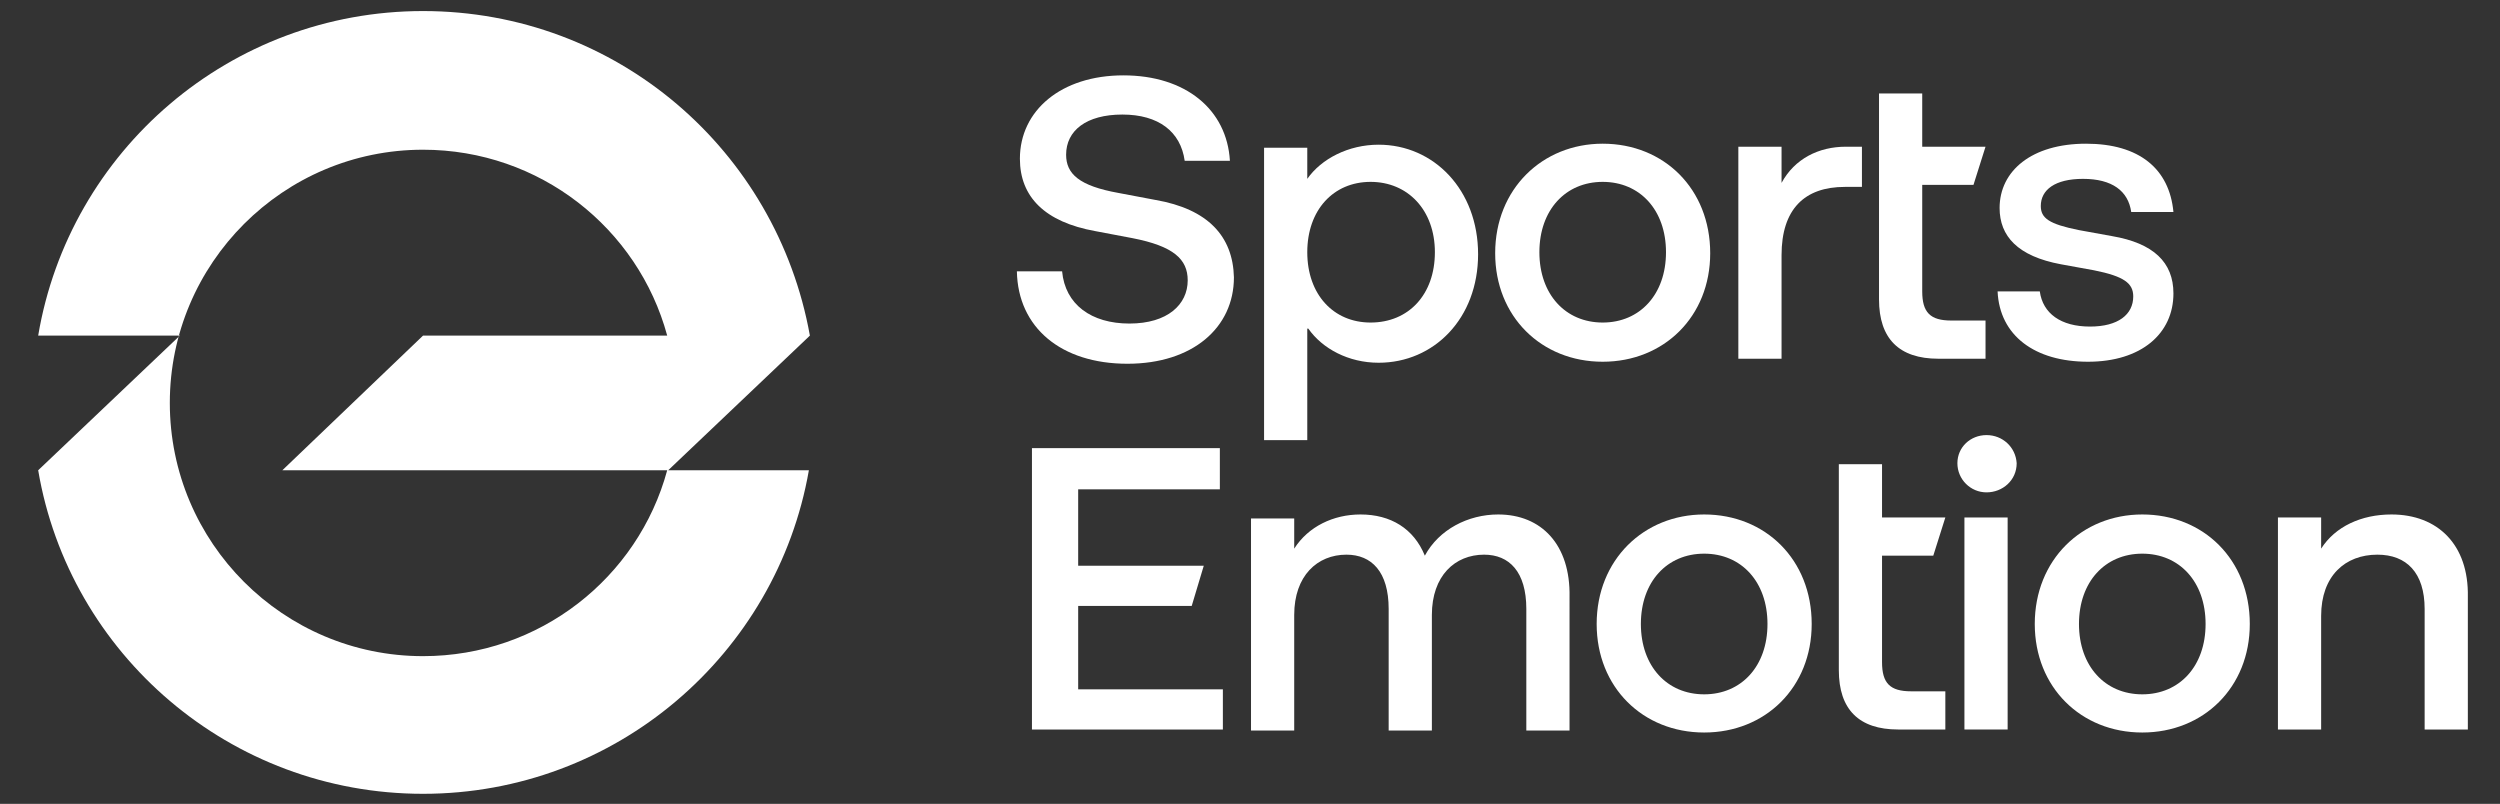
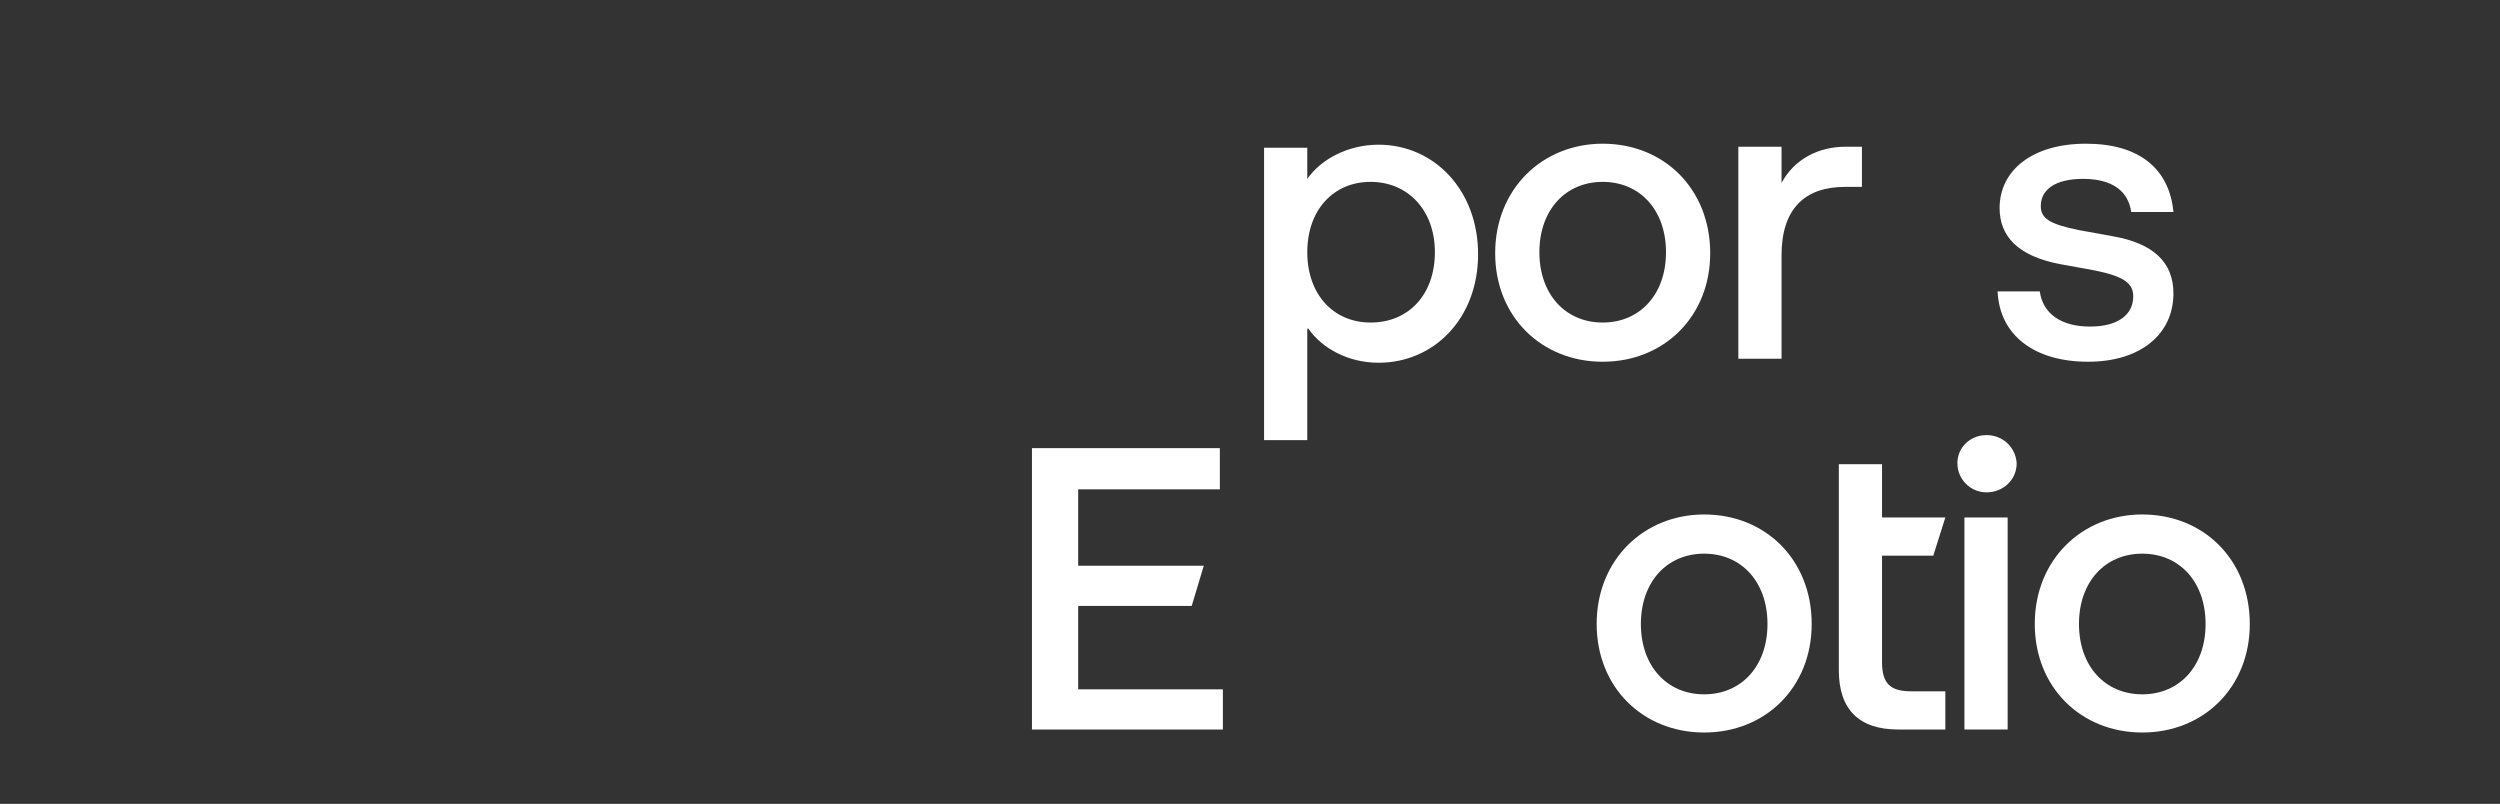
<svg xmlns="http://www.w3.org/2000/svg" version="1.2" baseProfile="tiny" id="Capa_1" x="0px" y="0px" viewBox="0 0 248.8 80" overflow="visible" xml:space="preserve">
  <rect x="0" y="0" width="248.8" height="80" fill="#333333" stroke="none" />
  <g>
-     <path fill="#FFFFFF" d="M42.1,1.1C22.9,1.1,6.9,15,3.8,33.4h14.1L3.8,46.8C6.9,65.1,22.9,79,42.1,79c19.2,0,35.2-13.9,38.4-32.2   H66.4c-2.9,10.7-12.7,18.5-24.3,18.5c-13.9,0-25.2-11.3-25.2-25.2c0-13.9,11.3-25.2,25.2-25.2c11.6,0,21.4,7.8,24.3,18.5H42.1   L28.1,46.8h38.4l14.1-13.4h0c0,0,0,0,0,0C77.3,15,61.4,1.1,42.1,1.1z" />
-     <path fill="#FFFFFF" d="M115,19.9l-3.7-0.7c-3.9-0.7-5.2-1.9-5.2-3.8c0-2.4,2-4,5.6-4c3.6,0,5.8,1.7,6.2,4.6h4.5   c-0.3-5.1-4.4-8.5-10.6-8.5c-6.2,0-10.3,3.5-10.3,8.3c0,3.8,2.5,6.3,7.5,7.2l3.7,0.7c4.1,0.8,5.5,2.1,5.5,4.2c0,2.4-2,4.3-5.8,4.3   s-6.4-1.9-6.7-5.2h-4.5c0.1,5.6,4.4,9.2,11,9.2c6.5,0,10.6-3.6,10.6-8.6C122.7,23.5,120.2,20.8,115,19.9z" />
    <path fill="#FFFFFF" d="M130.2,32.7c1.4,2,4,3.4,7,3.4c5.5,0,9.9-4.4,9.9-10.8c0-6.4-4.4-10.9-9.9-10.9c-3,0-5.7,1.4-7.1,3.4v-3.1   h-4.3v29.1h4.3V32.7z M136.4,18.1c3.7,0,6.4,2.8,6.4,7c0,4.2-2.6,7-6.4,7c-3.7,0-6.3-2.8-6.3-7C130.1,20.9,132.7,18.1,136.4,18.1z" />
    <path fill="#FFFFFF" d="M159.5,36c6.1,0,10.7-4.5,10.7-10.8c0-6.4-4.6-10.9-10.7-10.9c-6,0-10.7,4.5-10.7,10.9   C148.8,31.5,153.4,36,159.5,36z M159.5,18.1c3.7,0,6.3,2.8,6.3,7c0,4.2-2.6,7-6.3,7c-3.7,0-6.3-2.8-6.3-7   C153.2,20.9,155.8,18.1,159.5,18.1z" />
    <path fill="#FFFFFF" d="M177.3,25.4c0-4.6,2.3-6.8,6.3-6.8h1.7v-4h-1.6c-2.7,0-5.1,1.2-6.4,3.6v-3.6h-4.3v21.1h4.3V25.4z" />
-     <path fill="#FFFFFF" d="M192.9,35.7h4.7v-3.8h-3.4c-2.1,0-2.9-0.8-2.9-2.9V18.4h5.1l1.2-3.8h-6.3V9.3H187v20.5   C187,33.7,189,35.7,192.9,35.7z" />
    <path fill="#FFFFFF" d="M216.3,29.2c0-3.1-2-5-6.1-5.7l-3.3-0.6c-3-0.6-3.8-1.2-3.8-2.4c0-1.6,1.4-2.7,4.2-2.7   c2.9,0,4.5,1.2,4.8,3.3h4.2c-0.4-4.3-3.4-6.8-8.7-6.8c-5.4,0-8.6,2.7-8.6,6.4c0,2.8,1.8,4.8,6.1,5.6l3.3,0.6c3,0.6,3.9,1.3,3.9,2.6   c0,1.8-1.5,3-4.3,3c-2.9,0-4.7-1.3-5-3.5h-4.2c0.2,4.4,3.7,7,9,7C213.1,36,216.3,33.2,216.3,29.2z" />
    <polygon fill="#FFFFFF" points="107.3,60.3 118.6,60.3 119.8,56.3 107.3,56.3 107.3,48.7 121.4,48.7 121.4,44.6 102.7,44.6    102.7,72.6 121.7,72.6 121.7,68.6 107.3,68.6  " />
-     <path fill="#FFFFFF" d="M149.1,51.2c-3,0-5.9,1.5-7.3,4.1c-1.1-2.7-3.4-4.1-6.4-4.1c-2.7,0-5.2,1.2-6.6,3.4v-3h-4.3v21.1h4.3V61.2   c0-3.9,2.3-6,5.2-6c2.5,0,4.2,1.7,4.2,5.4v12.1h4.3V61.2c0-3.9,2.3-6,5.2-6c2.5,0,4.2,1.7,4.2,5.4v12.1h4.3V59.4   C156.3,54.2,153.4,51.2,149.1,51.2z" />
    <path fill="#FFFFFF" d="M169.6,51.2c-6,0-10.7,4.5-10.7,10.9c0,6.3,4.6,10.8,10.7,10.8c6.1,0,10.7-4.5,10.7-10.8   C180.3,55.7,175.7,51.2,169.6,51.2z M169.6,69.1c-3.7,0-6.3-2.8-6.3-7c0-4.2,2.6-7,6.3-7c3.7,0,6.3,2.8,6.3,7   C175.9,66.3,173.3,69.1,169.6,69.1z" />
    <path fill="#FFFFFF" d="M192.4,55.3l1.2-3.8h-6.3v-5.3H183v20.5c0,3.9,2,5.9,5.9,5.9h4.7v-3.8h-3.4c-2.1,0-2.9-0.8-2.9-2.9V55.3   H192.4z" />
    <path fill="#FFFFFF" d="M197.7,43.3c-1.6,0-2.9,1.2-2.9,2.8c0,1.6,1.3,2.9,2.9,2.9s3-1.2,3-2.9C200.6,44.5,199.3,43.3,197.7,43.3z" />
    <rect x="195.5" y="51.5" fill="#FFFFFF" width="4.3" height="21.1" />
    <path fill="#FFFFFF" d="M213.2,51.2c-6,0-10.7,4.5-10.7,10.9c0,6.3,4.6,10.8,10.7,10.8c6.1,0,10.7-4.5,10.7-10.8   C223.9,55.7,219.3,51.2,213.2,51.2z M213.2,69.1c-3.7,0-6.3-2.8-6.3-7c0-4.2,2.6-7,6.3-7c3.7,0,6.3,2.8,6.3,7   C219.5,66.3,216.9,69.1,213.2,69.1z" />
-     <path fill="#FFFFFF" d="M238,51.2c-3,0-5.6,1.2-7,3.4v-3.1h-4.3v21.1h4.3V61.3c0-4,2.4-6.1,5.6-6.1c2.9,0,4.7,1.8,4.7,5.4v12h4.3   V59.4C245.7,54.2,242.6,51.2,238,51.2z" />
  </g>
</svg>